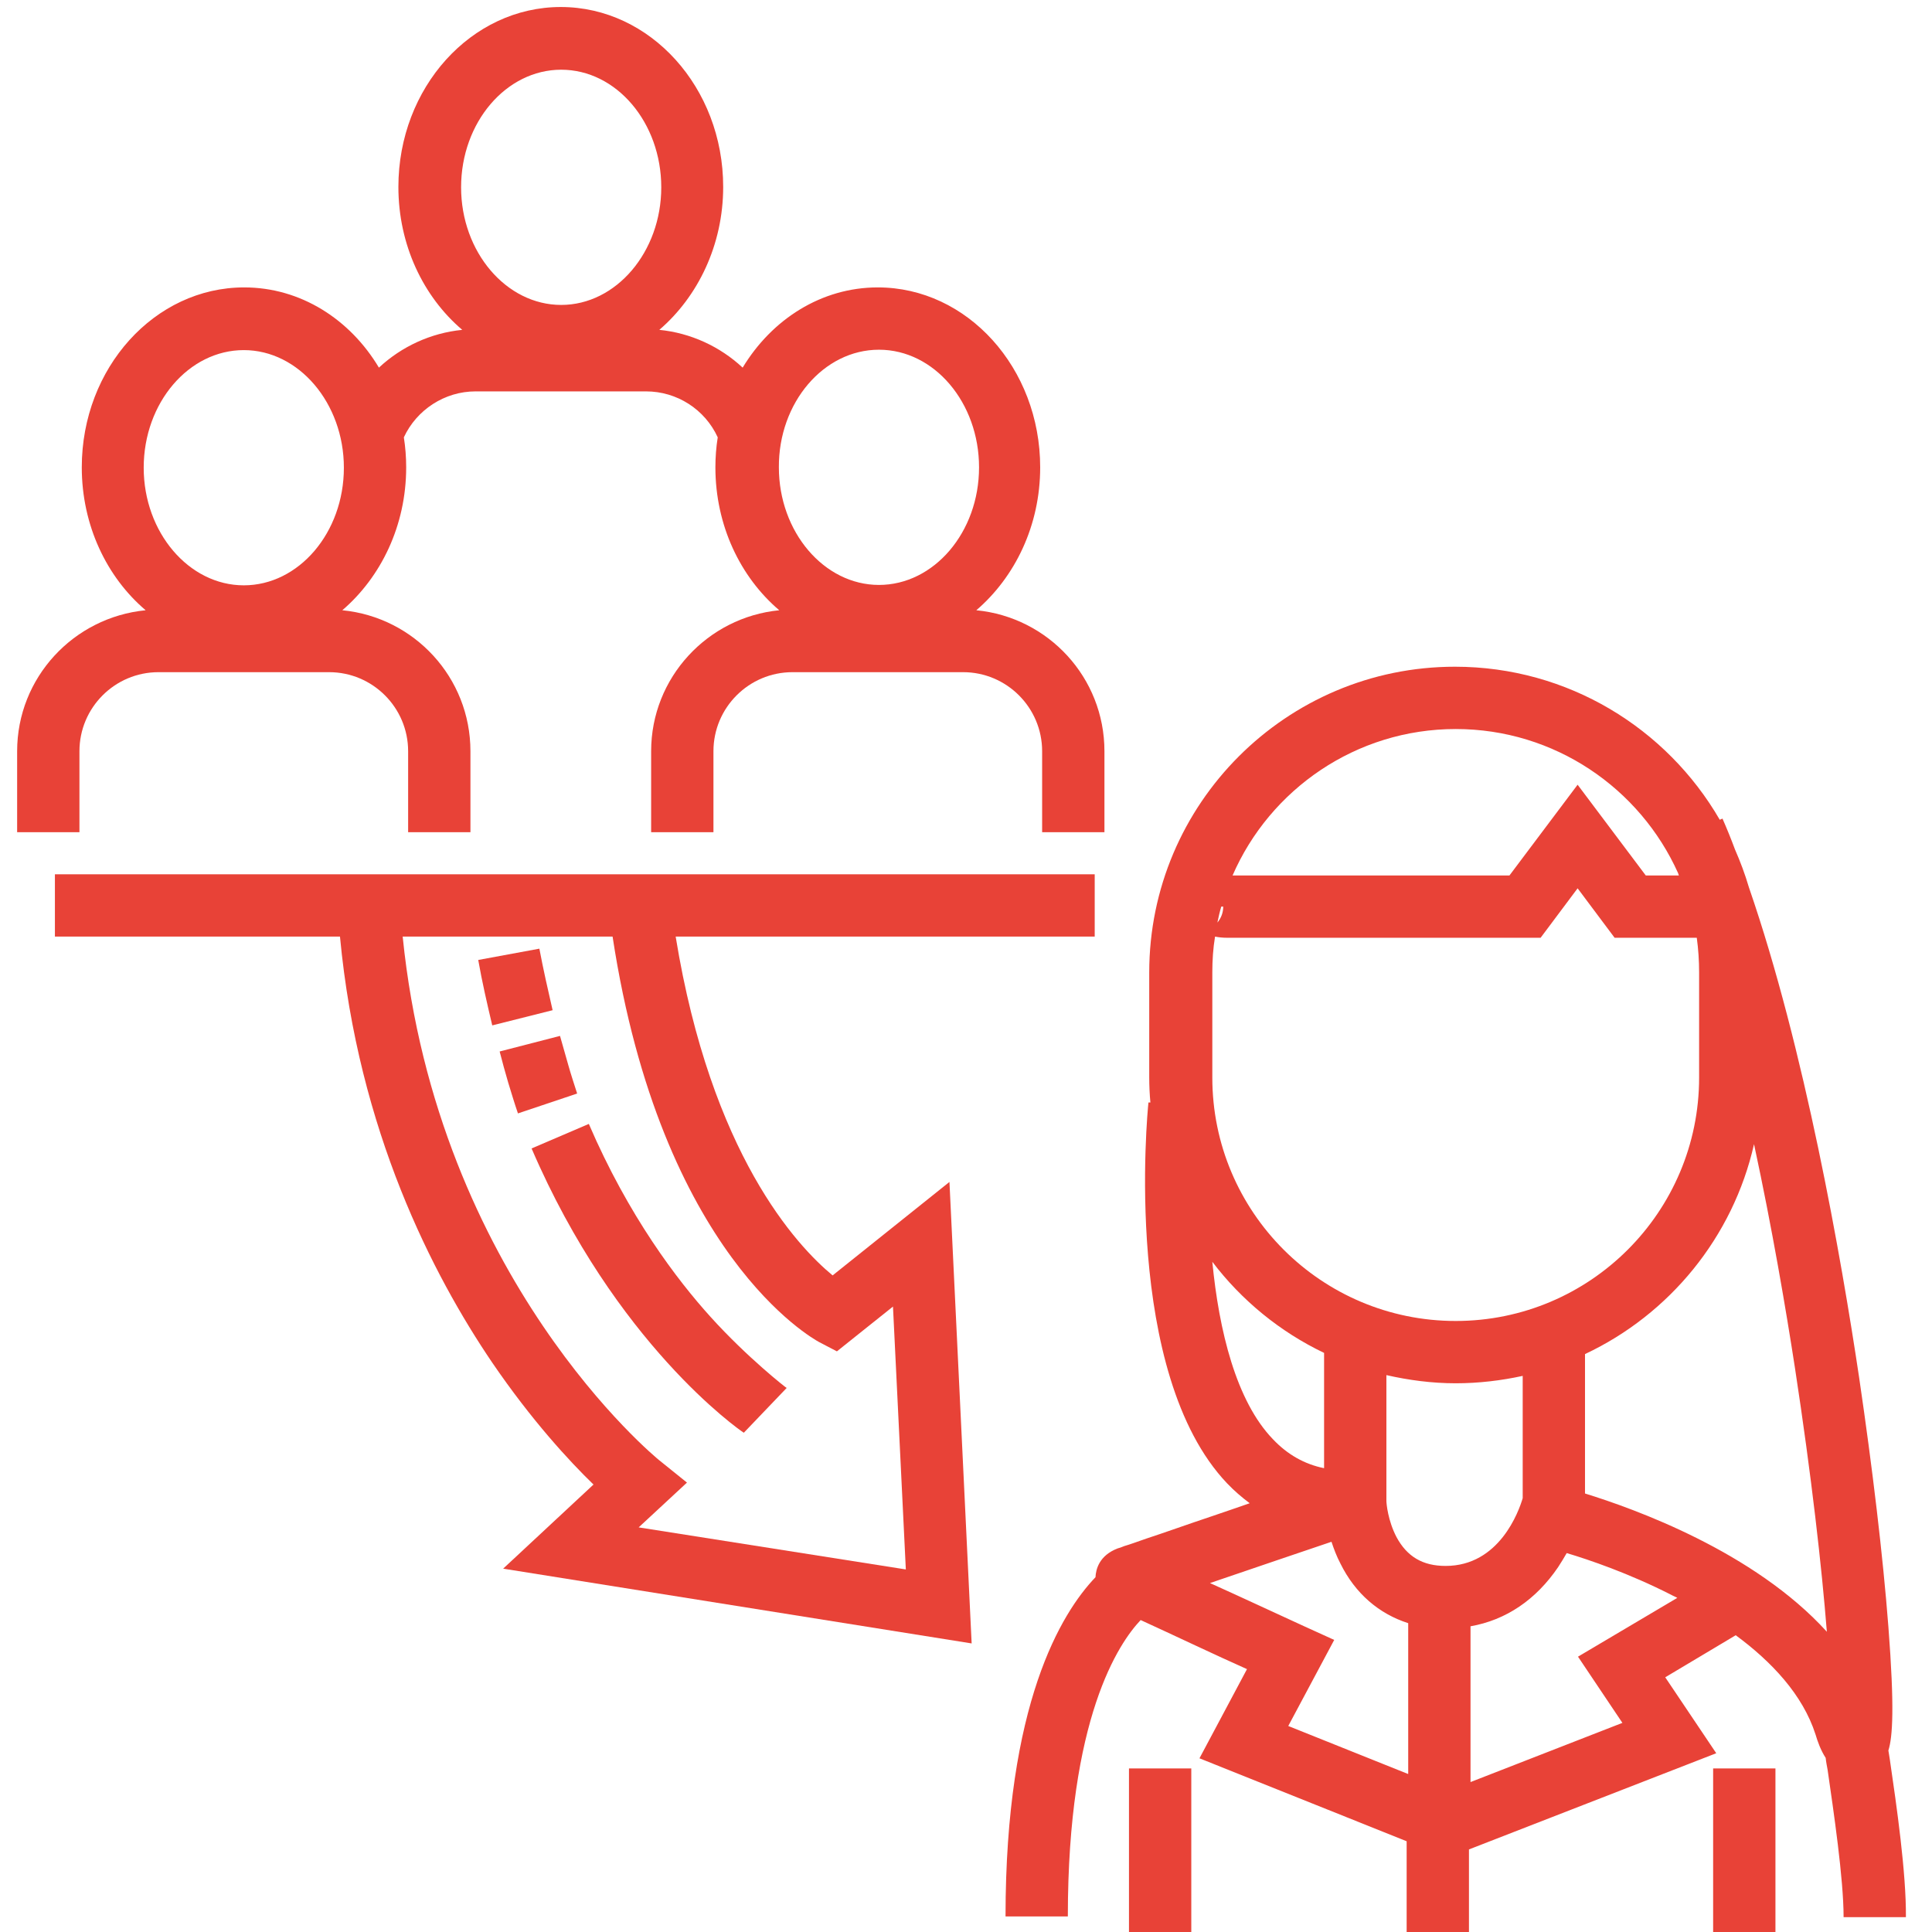
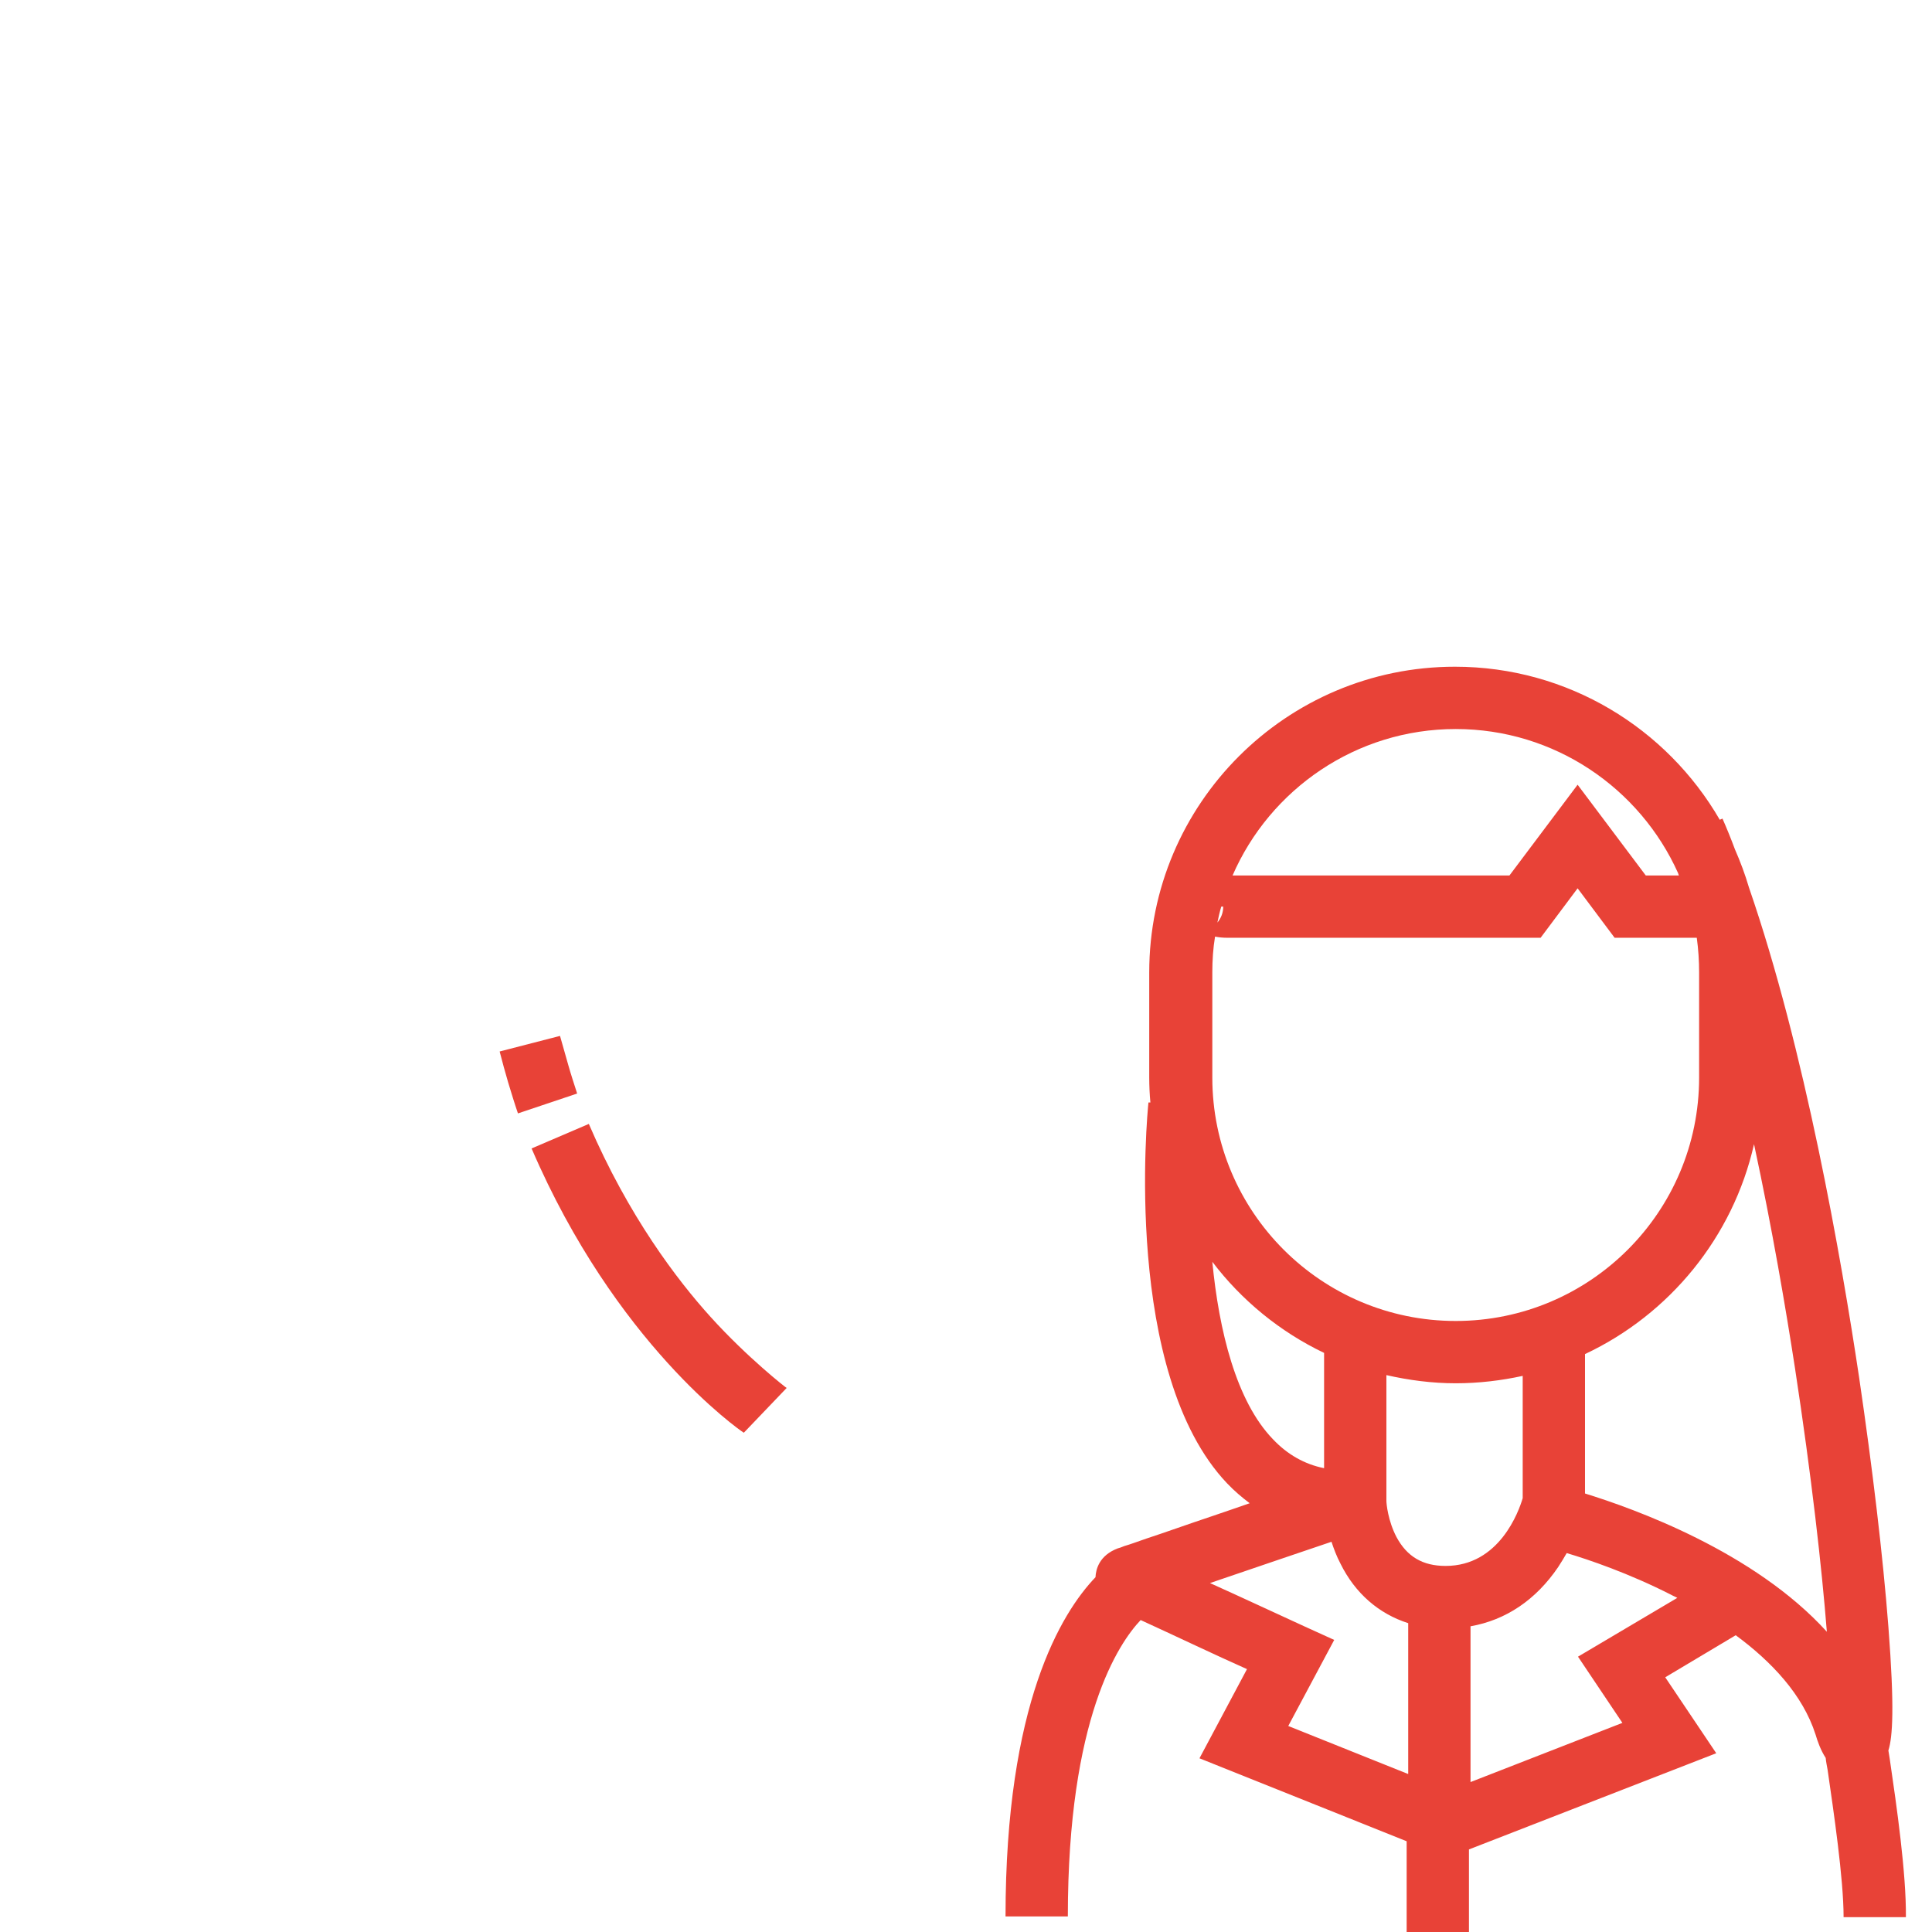
<svg xmlns="http://www.w3.org/2000/svg" version="1.1" id="Capa_1" x="0px" y="0px" width="496.1px" height="496.1px" viewBox="0 0 496.1 496.1" style="enable-background:new 0 0 496.1 496.1;" xml:space="preserve">
  <style type="text/css">
	.st0{fill:#E84237;}
</style>
  <g id="XMLID_181_">
-     <rect id="XMLID_196_" x="289.9" y="454.1" class="st0" width="16" height="42" />
-     <rect id="XMLID_225_" x="439.9" y="454.1" class="st0" width="16" height="42" />
    <path id="XMLID_367_" class="st0" d="M485.3,452c-0.1-0.9-0.3-1.7-0.4-2.5c1.1-3.5,1.6-11,0-31.8c-1.4-18.2-4.1-40.8-7.5-63.9   c-4.6-30.8-14-84.5-28.3-125.9c-1-3.4-2.2-6.6-3.6-9.8c-1-2.7-2.1-5.4-3.2-7.9l-0.7,0.3c-13.6-23.5-39-39.3-68-39.3   c-43.3,0-78.5,35.2-78.5,78.5v27c0,2.1,0.1,4.3,0.3,6.4l-0.5,0c-0.3,2.8-6.7,69.5,20.2,97.8c1.8,1.9,3.8,3.6,5.8,5.1   c-3.1,1.1-6.4,2.2-9.6,3.3c-6.3,2.1-12.4,4.3-17,5.8c-2.3,0.8-4.2,1.5-5.6,1.9c-0.7,0.3-1.3,0.5-1.7,0.6c-4.7,1.8-5.6,5.3-5.7,7.4   c-8.8,9.2-23.1,32.5-23.1,87.1h16c0-51,13.1-70.2,18.7-76.1c3.9,1.8,8.9,4.1,14,6.5c4.7,2.2,9.5,4.4,13.3,6.1l-12.2,22.9l53.2,21.3   v23.4h16v-21.3l63.5-24.7l-13.1-19.5l18.1-10.8c9.1,6.7,17.2,15.2,20.5,25.5c0.5,1.7,1.3,4,2.6,6c0.1,1,0.3,2,0.5,3.1   c1.5,10.4,4.1,27.9,4.1,37.8h16C489.5,481,487,463.6,485.3,452z M373.8,187.2c25.4,0,47.3,15.2,57.1,37c0.1,0.2,0.1,0.4,0.2,0.6   h-8.5l-17.5-23.3l-17.5,23.3h-71.1C326.1,202.7,348.2,187.2,373.8,187.2z M313.6,232.8h0.5c0,1.5-0.5,2.9-1.5,4.1   C312.9,235.5,313.2,234.1,313.6,232.8z M311.3,249.7c0-3.1,0.2-6.2,0.7-9.2c1,0.2,2,0.3,3.1,0.3h80.5l9.5-12.7l9.5,12.7h21.1   c0.4,2.9,0.6,5.9,0.6,8.9v27c0,34.5-28,62.5-62.5,62.5h0c-34.5,0-62.5-28-62.5-62.5V249.7z M311.3,324c7.5,9.9,17.4,18,28.7,23.4   v29.6c-5-1-9.4-3.5-13.1-7.4C317.4,359.8,313,341.6,311.3,324z M361.5,455.5l-30.7-12.3l11.8-22.1l-7.7-3.5   c-7-3.2-16.2-7.5-24.2-11.1c11.4-3.9,25-8.5,31.2-10.6c0.6,1.8,1.3,3.7,2.3,5.6c3.8,7.7,9.9,12.9,17.4,15.3V455.5z M371.2,402.1   c-5.9,0-9.9-2.4-12.6-7.4c-2.2-4.2-2.6-8.6-2.6-9.3v-32.3c5.7,1.3,11.7,2.1,17.8,2.1c5.9,0,11.7-0.7,17.2-1.9v31.4   C390,388.1,385,402.1,371.2,402.1z M405.2,425.4l11.4,17l-39,15.2v-40c9.1-1.6,16.8-6.8,22.5-15.2c0.8-1.2,1.5-2.4,2.2-3.6   c5.7,1.7,16,5.2,26.8,10.7c0.5,0.3,1.1,0.5,1.6,0.8L405.2,425.4z M407,383.5v-35.8c21.7-10.2,38-30,43.4-53.9   c4.7,21.8,8.2,42.5,10.5,57.4c4.3,28.1,6.9,51.4,8.2,67.8C450.4,398.4,419.6,387.4,407,383.5z" />
-     <path id="XMLID_389_" class="st0" d="M213.8,327.5c-9.2-7.6-31.2-31.1-40.3-87h107.6v-16h-267v16h73.2c4.7,49.9,23.9,87,39.1,109.4   c10.1,14.8,19.8,25.3,26,31.3l-23.2,21.6L249.5,422l-5.7-118.5L213.8,327.5z M164,392.2l12.4-11.5l-7.2-5.8   c-0.6-0.5-56.9-46.5-65.8-134.4h53.9c12.5,81.8,51.4,103.2,53,104.1l4.6,2.4l14.4-11.5l3.3,67.5L164,392.2z" />
-     <path id="XMLID_390_" class="st0" d="M138.5,243.6l-15.7,2.9c1,5.7,2.3,11.3,3.6,16.8l15.5-3.9   C140.7,254.2,139.5,248.9,138.5,243.6z" />
    <path id="XMLID_391_" class="st0" d="M145.9,273.4L145.9,273.4c-0.7-2.5-1.4-5-2.1-7.4l-15.5,4c0.7,2.7,1.4,5.3,2.2,8l7.7-2.3   l-7.7,2.3c0.8,2.6,1.6,5.3,2.5,7.9l15.2-5.1C147.4,278.3,146.6,275.9,145.9,273.4z" />
    <path id="XMLID_392_" class="st0" d="M182.5,338.2c-8.6-9.5-21.1-25.9-31.3-49.6l-14.7,6.3c21.5,50,53.2,72.2,54.5,73l11-11.5   C202,356.5,191.9,348.6,182.5,338.2z" />
-     <path id="XMLID_395_" class="st0" d="M20.4,192.9c0-11.2,9.1-20.3,20.3-20.3h43.8c11.2,0,20.3,9.1,20.3,20.3v20.8h16v-20.8   c0-18.9-14.4-34.4-32.9-36.2c9.9-8.5,16.4-21.7,16.4-36.7c0-2.6-0.2-5.2-0.6-7.7c3.3-7.1,10.5-11.8,18.4-11.8h43.8   c7.9,0,15.1,4.6,18.4,11.8c-0.4,2.5-0.6,5.1-0.6,7.7c0,14.9,6.4,28.2,16.4,36.7c-18.4,1.8-32.9,17.3-32.9,36.2v20.8h16v-20.8   c0-11.2,9.1-20.3,20.3-20.3h43.8c11.2,0,20.3,9.1,20.3,20.3v20.8h16v-20.8c0-18.9-14.4-34.4-32.9-36.2c9.9-8.5,16.4-21.7,16.4-36.7   c0-25.5-18.7-46.2-41.7-46.2c-14.5,0-27.2,8.2-34.7,20.6c-5.8-5.4-13.3-8.9-21.4-9.7c9.9-8.5,16.4-21.8,16.4-36.7   c0-25.5-18.7-46.2-41.7-46.2c-23,0-41.7,20.7-41.7,46.2c0,14.9,6.4,28.2,16.4,36.7c-8.1,0.8-15.6,4.3-21.4,9.7   C89.9,82,77.2,73.8,62.7,73.8c-23,0-41.7,20.7-41.7,46.2c0,14.9,6.4,28.2,16.4,36.7C18.9,158.5,4.4,174,4.4,192.9v20.8h16V192.9z    M225.7,89.8c14.2,0,25.7,13.6,25.7,30.2c0,16.7-11.6,30.2-25.7,30.2s-25.7-13.6-25.7-30.2C199.9,103.4,211.5,89.8,225.7,89.8z    M118.4,48.1c0-16.7,11.6-30.2,25.7-30.2c14.2,0,25.7,13.6,25.7,30.2s-11.6,30.2-25.7,30.2C130,78.3,118.4,64.7,118.4,48.1z    M36.9,120.1c0-16.7,11.6-30.2,25.7-30.2s25.7,13.6,25.7,30.2c0,16.7-11.6,30.2-25.7,30.2S36.9,136.7,36.9,120.1z" />
  </g>
</svg>